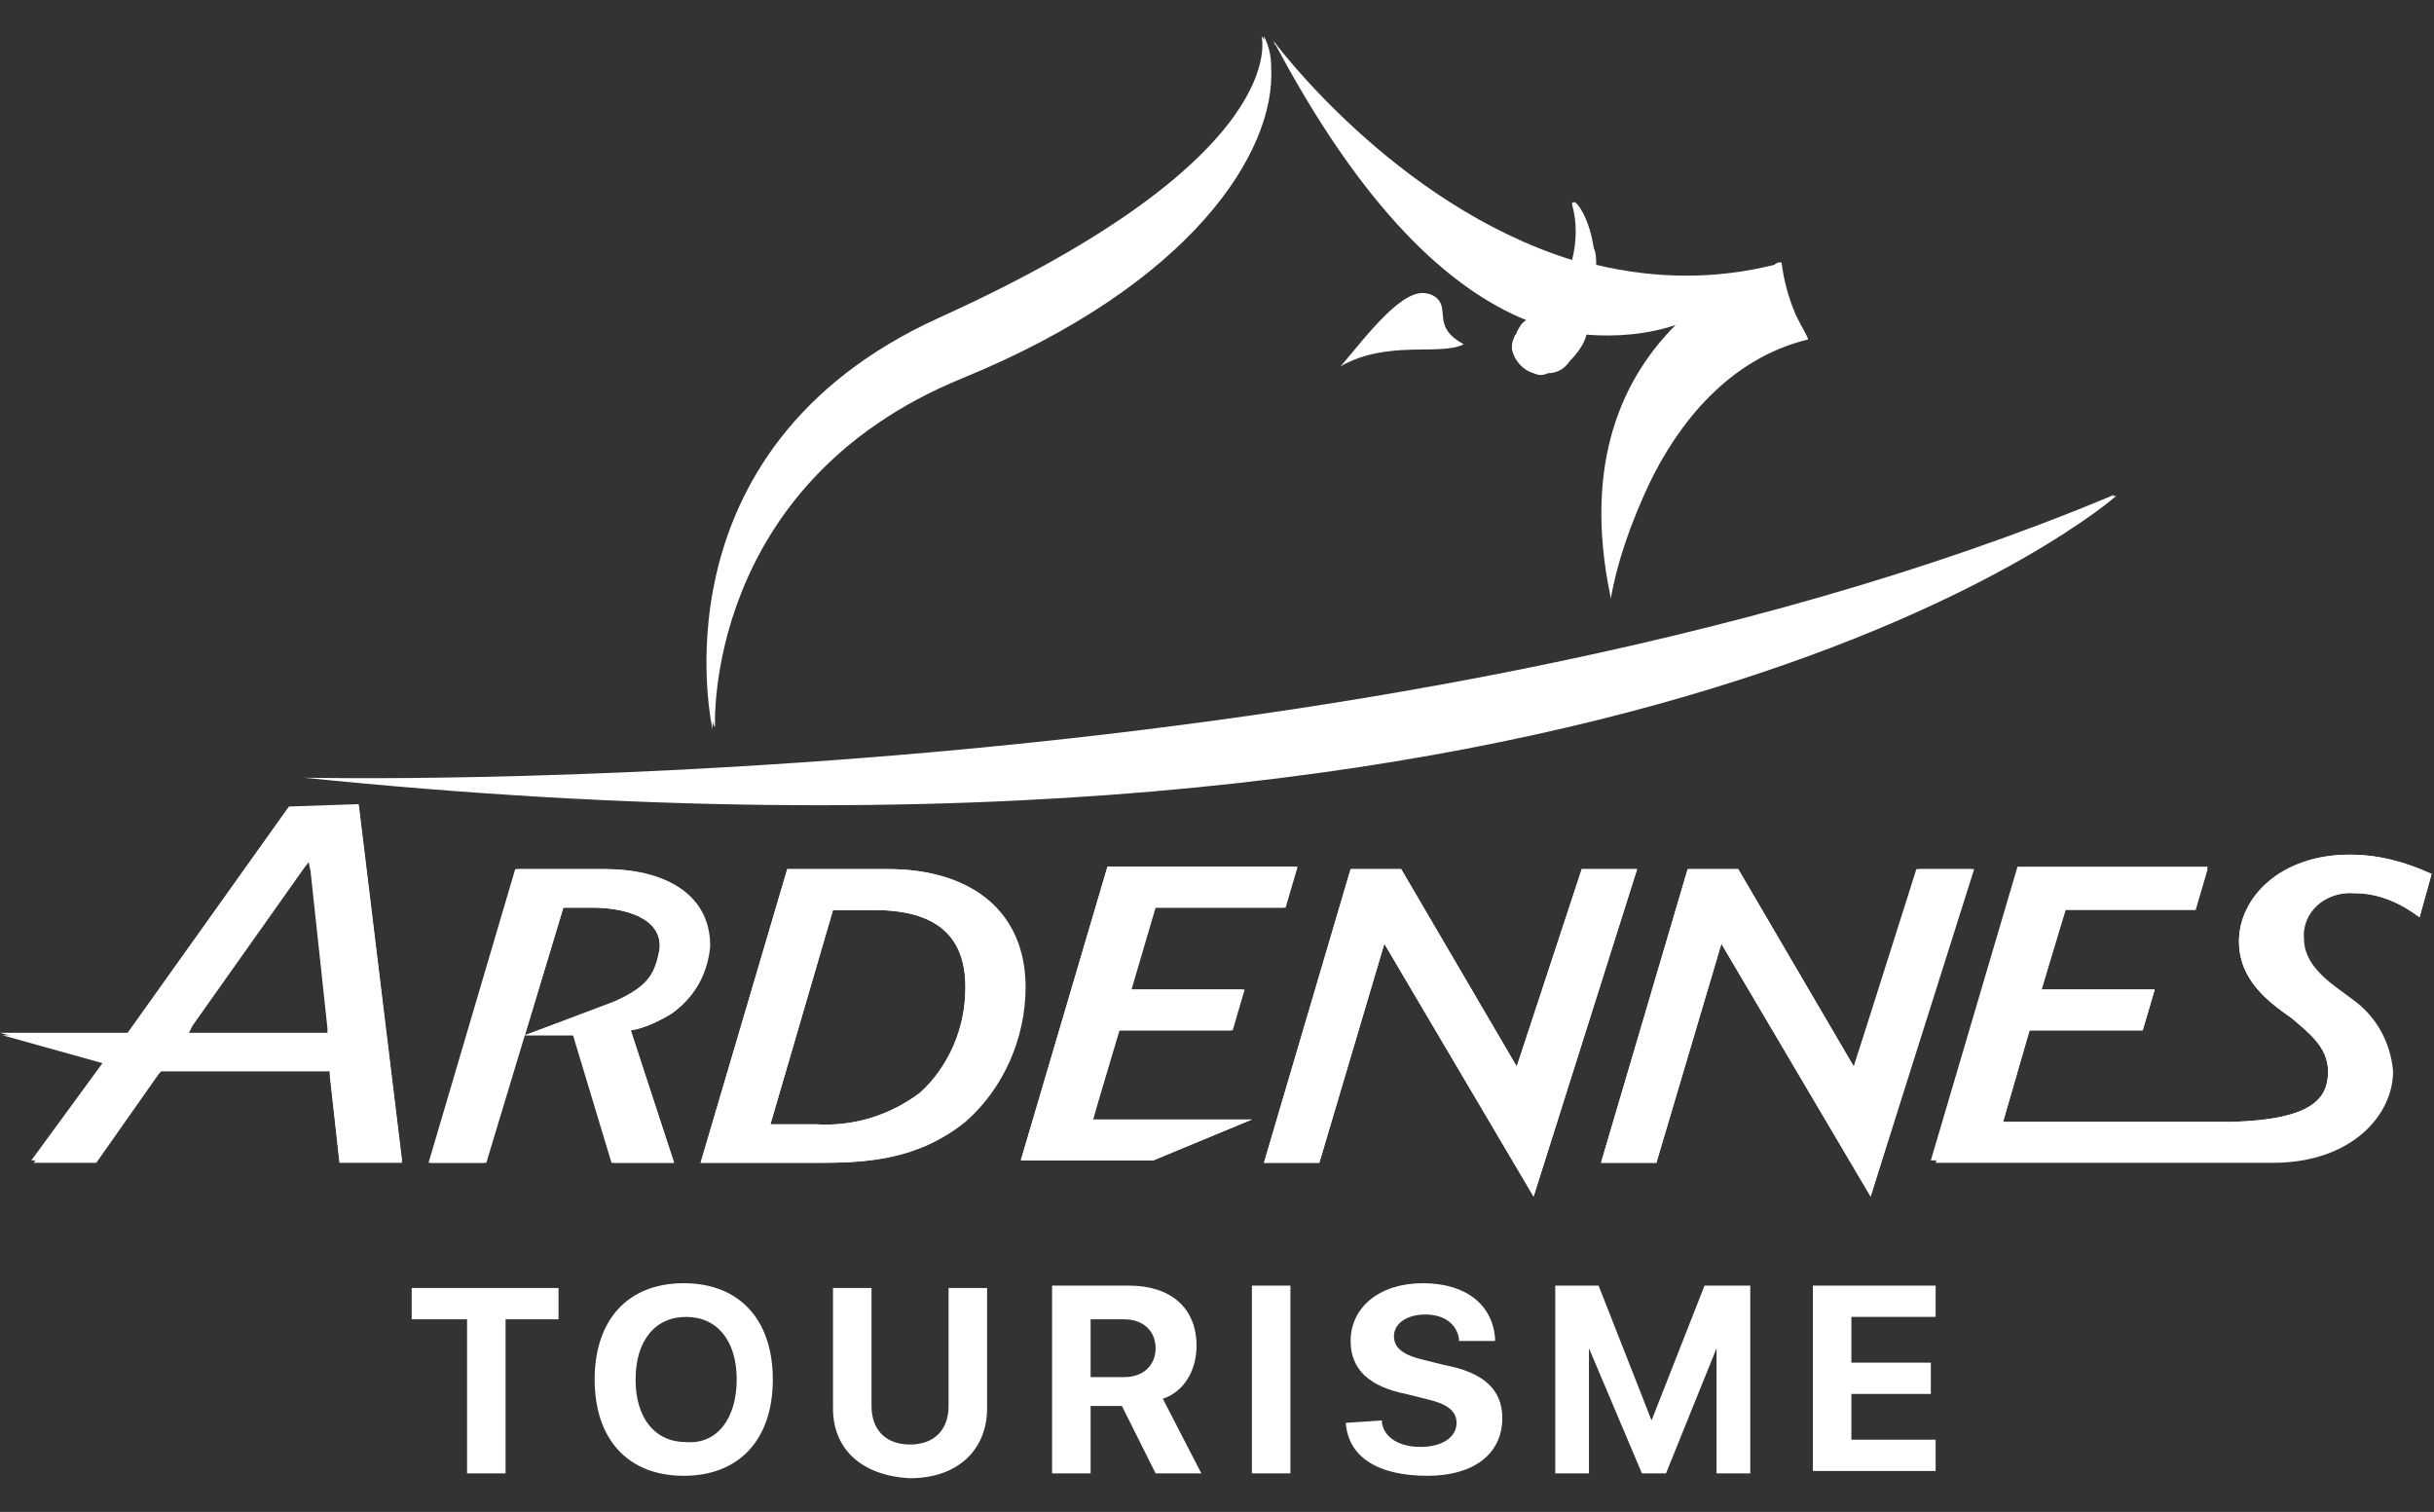
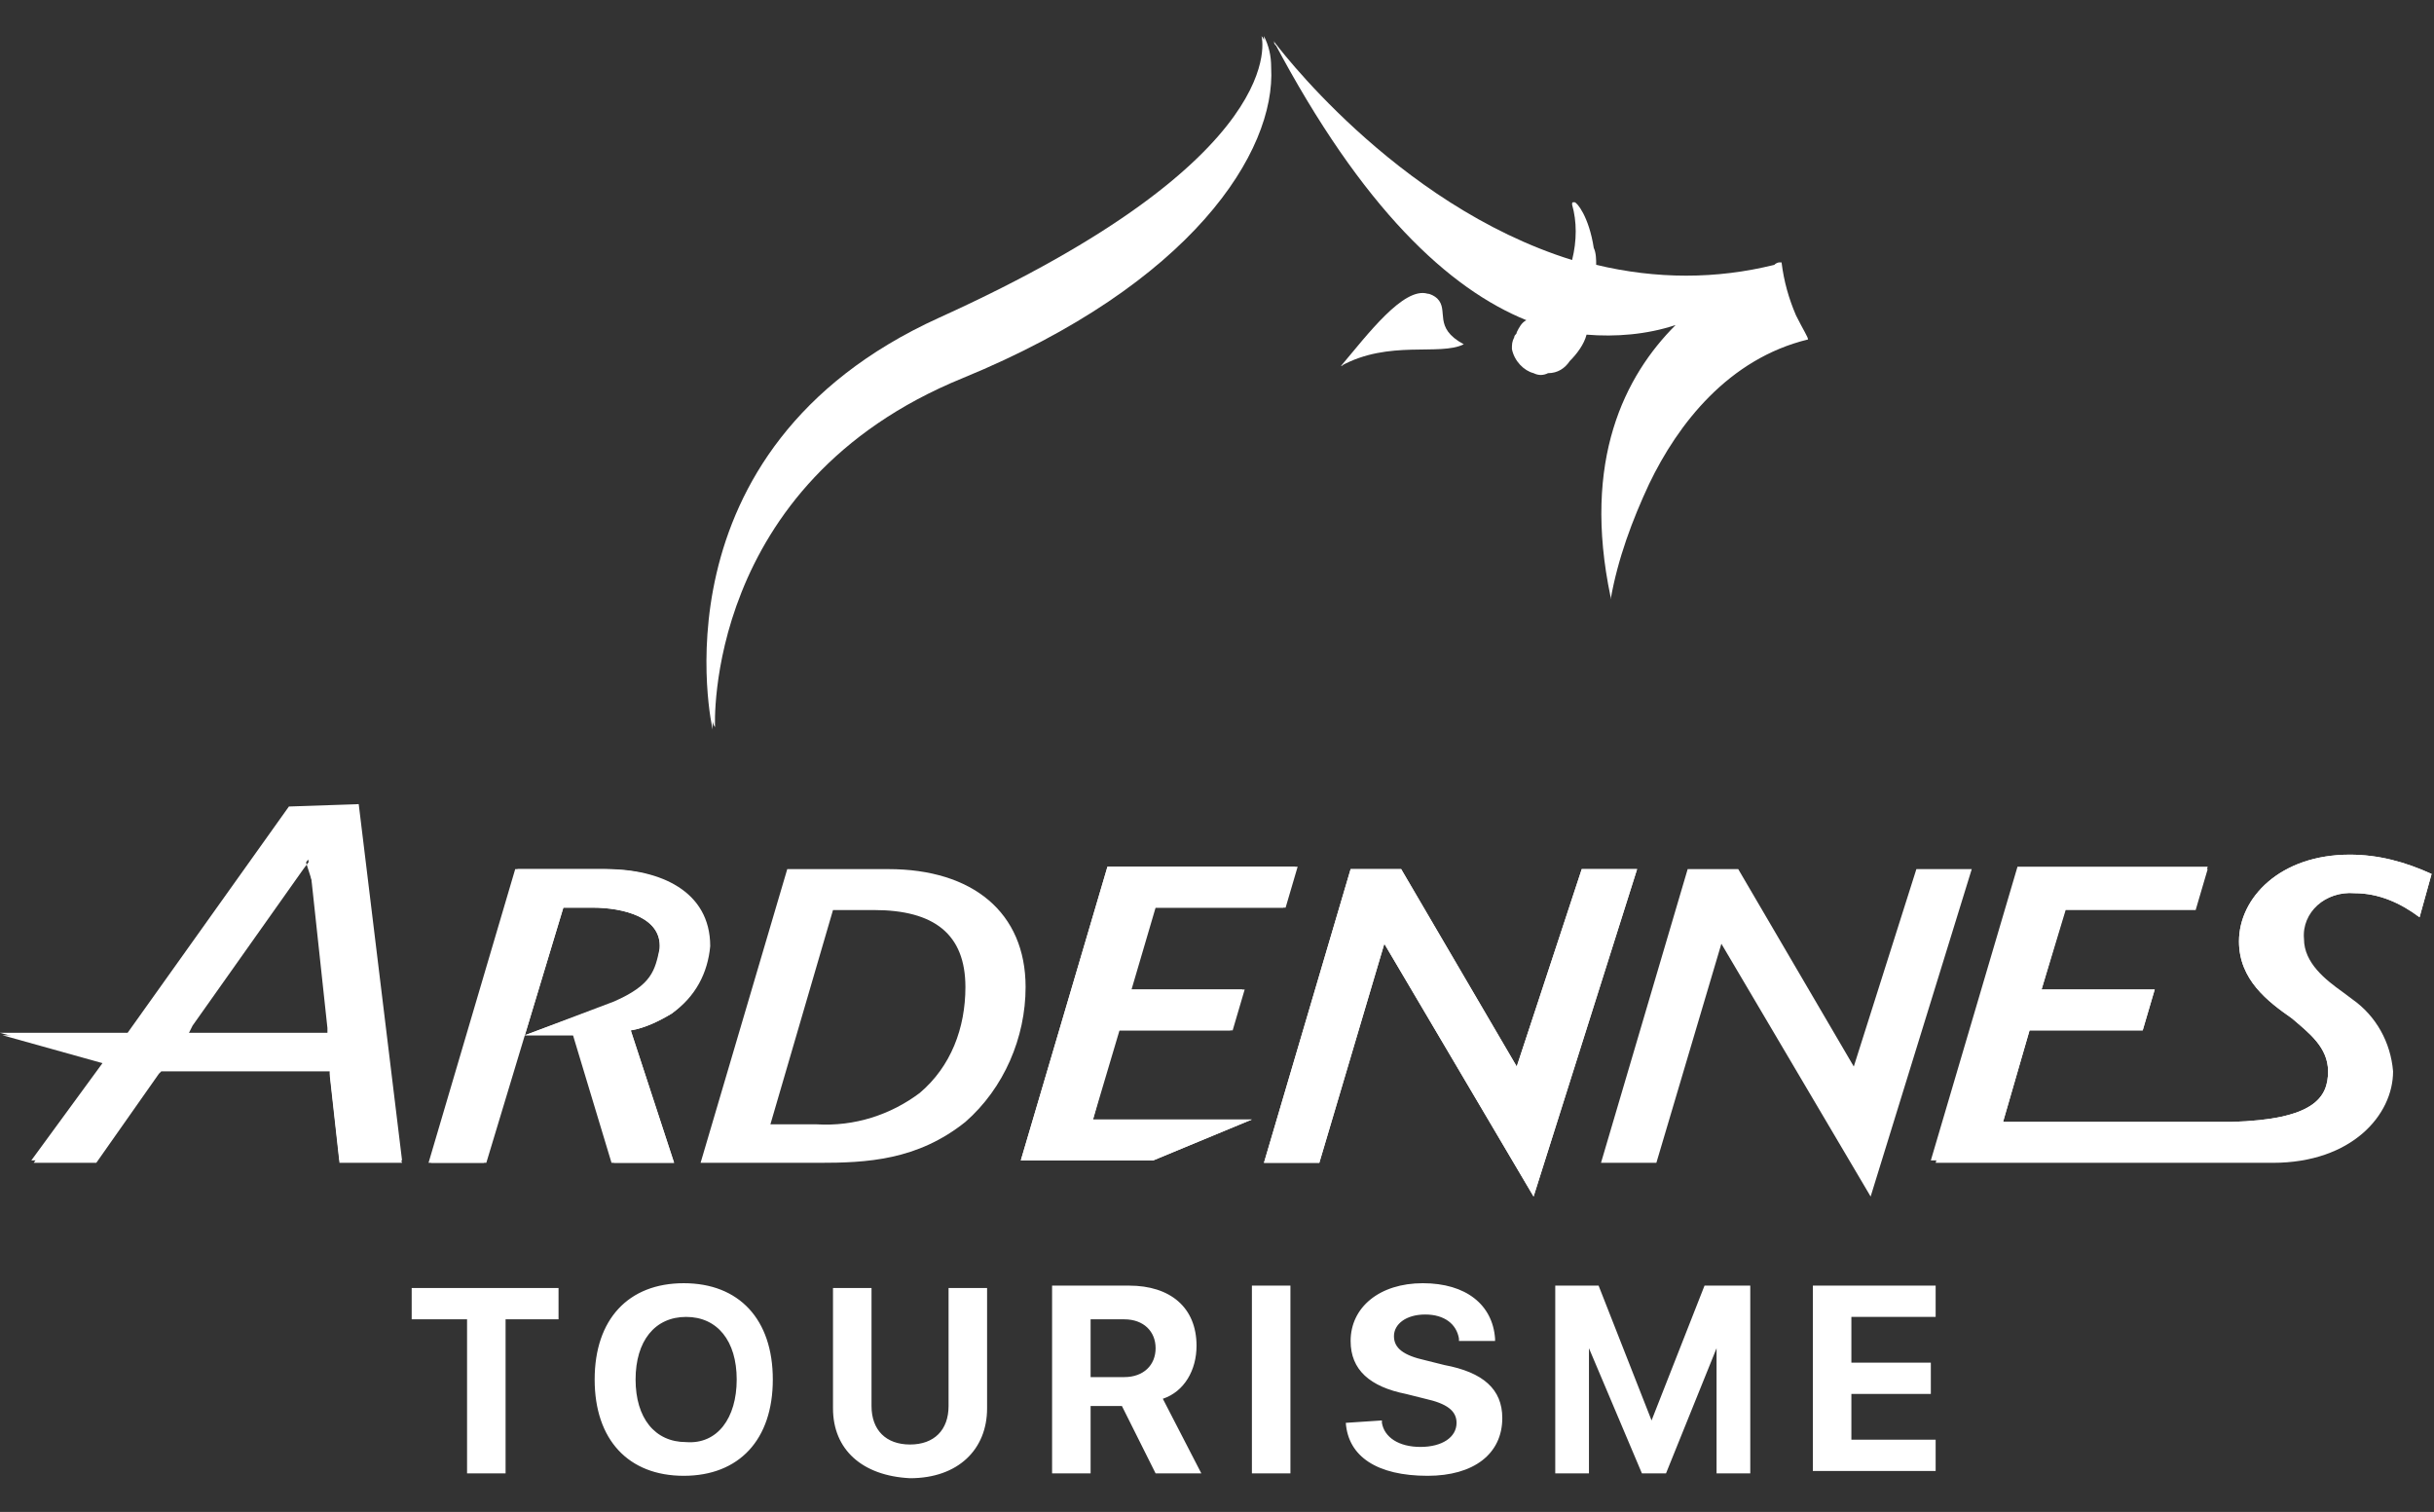
<svg xmlns="http://www.w3.org/2000/svg" xml:space="preserve" id="Calque_1" x="0" y="0" version="1.1" viewBox="0 0 101.1 62.8">
  <rect x="0" y="0" width="101.1" height="62.8" fill="#333333" stroke="none" />
  <style>.st0{fill:#fff}</style>
  <path d="M19.3 54.8h-2.2v-1.3h6.1v1.3H21v6.4h-1.6v-6.4zm5.4 2.5c0-2.5 1.4-4 3.7-4s3.7 1.5 3.7 4-1.4 4-3.7 4-3.7-1.5-3.7-4m5.9 0c0-1.6-.8-2.6-2.1-2.6s-2.1 1-2.1 2.6.8 2.6 2.1 2.6c1.3.1 2.1-1 2.1-2.6m4 1.2v-5h1.6v4.9c0 1 .6 1.6 1.6 1.6s1.6-.6 1.6-1.6v-4.9H41v5c0 1.7-1.2 2.9-3.2 2.9-2-.1-3.2-1.2-3.2-2.9m9.1-5.1h3.2c1.7 0 2.8.9 2.8 2.5 0 1-.5 1.9-1.4 2.2l1.6 3.1H48l-1.4-2.8h-1.3v2.8h-1.6zm3 3.8c.8 0 1.3-.5 1.3-1.2s-.5-1.2-1.3-1.2h-1.4v2.4zm5.3-3.8h1.6v7.8H52zm3.9 5.7 1.5-.1v.1c.1.6.7 1 1.6 1s1.5-.4 1.5-1c0-.5-.4-.8-1.3-1l-.8-.2c-1.5-.3-2.3-1-2.3-2.2 0-1.4 1.2-2.4 3-2.4s2.9.9 3 2.3v.1h-1.5v-.1c-.1-.6-.6-1-1.4-1s-1.3.4-1.3.9.4.8 1.3 1l.8.2c1.6.3 2.4 1 2.4 2.2 0 1.5-1.2 2.4-3.1 2.4-2.1 0-3.3-.8-3.4-2.2m8.6-5.7h1.9l2.2 5.6 2.2-5.6h1.9v7.8h-1.4V56l-2.1 5.2h-1L66 56v5.2h-1.4v-7.8zm10.8 0h5.1v1.3h-3.5v1.9h3.3v1.3h-3.3v1.9h3.5v1.3h-5.1z" class="st0" />
  <path id="Tracé_29730" d="M63.4 13.3c-.2.1-.3.3-.4.5 0 .1-.1.1-.1.2-.1.2-.1.3-.1.5.1.5.5.9.9 1q.3.15.6 0c.4 0 .7-.2.9-.5.3-.3.6-.7.7-1.1 1.2.1 2.5 0 3.7-.4-2.1 2.1-3.9 5.6-2.7 11.3v-.1.2c.3-1.7.9-3.3 1.6-4.8 1.2-2.5 3.3-5.2 6.6-6 0-.1-.2-.4-.5-1-.3-.7-.5-1.4-.6-2.2h-.1s-.1 0-.2.1c-2.4.6-4.9.6-7.4 0 0-.2 0-.5-.1-.7-.2-1.3-.7-1.9-.8-1.9s-.1 0-.1.1c.2.7.2 1.5 0 2.3-7.4-2.3-12.4-9.1-12.4-9.1 0 .1.1.1.1.2-.1-.1-.1-.2-.1-.2 3.7 7 7.3 10.3 10.5 11.6" class="st0" />
  <path id="Tracé_29731" d="M29.6 29.9c0 .2.1.3.1.3S29.2 20.1 40 15.7c9.5-3.9 13-9.4 12.8-12.9 0-.5-.1-.9-.3-1.3v.2c0-.1-.1-.2-.1-.2s1.4 5-13.4 11.7c-12.1 5.5-9.4 17.1-9.4 17.1z" class="st0" />
  <path id="Tracé_29732" d="M60.8 14.3c-1.3-.7-.6-1.4-1.1-1.9-.1-.1-.3-.2-.4-.2-1-.3-2.5 1.7-3.6 3 0 0 .1 0 .1-.1l-.1.1c2-1.1 4.1-.4 5.1-.9" class="st0" />
-   <path id="Tracé_29733" d="M87.7 20.6c.1 0 .1-.1 0 0-30.6 12.8-75.2 11.7-75.2 11.7h.2-.1C68.3 38 87.9 20.6 87.9 20.6z" class="st0" />
-   <path id="Tracé_29723" d="M36.9 36.1h-4.2l-3.6 12.2h4.8c2 0 4.1-.1 6.1-1.7 1.6-1.4 2.5-3.5 2.5-5.6 0-3.1-2.2-4.9-5.6-4.9m1.3 9.3c-1.2.9-2.7 1.4-4.3 1.3H32l2.6-8.9h1.7c2.5 0 3.8 1 3.8 3.2 0 1.7-.7 3.3-1.9 4.4" class="st0" />
  <path id="Tracé_29724" d="M29.4 39.3c0-2.3-2.1-3.2-4.3-3.2h-3.7l-3.6 12.2h2.3l1.6-5.3h2.1l1.6 5.3H28l-1.8-5.5c.6-.1 1.2-.4 1.7-.7.9-.7 1.5-1.7 1.5-2.8m-3.9 2.3L21.8 43l1.6-5.3h1.2c1.3 0 2.9.4 2.8 1.7-.2.9-.3 1.5-1.9 2.2" class="st0" />
  <path id="Tracé_29725" d="m12 33.5-6.7 9.4H0l4.3 1.2-3 4.1H4l2.6-3.7.1-.1h7v.2l.4 3.6h2.6l-1.8-14.8zm1.3 9.4H7.7l.2-.3 4.6-6.5.3-.4.1.5.7 6.5v.2z" class="st0" />
  <path id="Tracé_29726" d="M46.4 42.8h4.7l.5-1.7h-4.7l1-3.4h5.4l.5-1.7H46l-3.6 12.2h5.5l4.1-1.7h-6.6z" class="st0" />
  <path id="Tracé_29727" d="M65.7 36.1 63 44.3l-4.8-8.2h-2.1l-3.6 12.2h2.3l2.7-9.1 6.2 10.5L68 36.1z" class="st0" />
  <path id="Tracé_29728" d="M79.6 36.1 77 44.3l-4.8-8.2h-2.1l-3.6 12.2h2.3l2.7-9.1 6.2 10.5 4.2-13.6z" class="st0" />
  <path id="Tracé_29729" d="M97.8 37.1c1 0 1.9.4 2.7 1l.5-1.8c-1.1-.5-2.2-.8-3.4-.8-2.9 0-4.6 1.8-4.6 3.6 0 1.6 1.2 2.5 2.2 3.2.7.6 1.5 1.2 1.5 2.2 0 1.1-.6 2-4 2.1h-9.5l1.1-3.8H89l.5-1.7h-4.7l1-3.4h5.4l.5-1.7h-7.9l-3.6 12.2h14c3.3 0 5-2 5-3.8-.1-1.2-.7-2.3-1.7-3l-.4-.3c-.7-.5-1.6-1.2-1.6-2.2.1-1 1.1-1.9 2.3-1.8-.1 0 0 0 0 0" class="st0" />
  <path id="Tracé_29734" d="M36.9 36.1h-4.2l-3.6 12.2H34c2 0 4.1-.1 6.1-1.7 1.6-1.4 2.5-3.5 2.5-5.6 0-3.1-2.2-4.9-5.7-4.9m1.3 9.3c-1.2.9-2.7 1.4-4.3 1.3H32l2.6-8.9h1.7c2.5 0 3.8 1 3.8 3.2 0 1.7-.6 3.3-1.9 4.4" class="st0" />
  <path id="Tracé_29735" d="M29.5 39.3c0-2.3-2.1-3.2-4.3-3.2h-3.7l-3.6 12.2h2.3l1.6-5.3h2.1l1.6 5.3H28l-1.8-5.5c.6-.1 1.2-.4 1.7-.7 1-.7 1.5-1.7 1.6-2.8m-3.9 2.3L21.8 43l1.6-5.3h1.2c1.3 0 2.9.4 2.8 1.7-.1.9-.3 1.6-1.8 2.2" class="st0" />
-   <path id="Tracé_29736" d="M12 33.6 5.3 43H.1l4.3 1.2-3 4.1H4l2.6-3.7.1-.1h7v.2l.4 3.6h2.6l-1.8-14.8zm1.4 9.4H7.8l.2-.4 4.6-6.5.3-.4.1.5.7 6.5v.2z" class="st0" />
+   <path id="Tracé_29736" d="M12 33.6 5.3 43H.1l4.3 1.2-3 4.1H4l2.6-3.7.1-.1h7v.2l.4 3.6h2.6zm1.4 9.4H7.8l.2-.4 4.6-6.5.3-.4.1.5.7 6.5v.2z" class="st0" />
  <path id="Tracé_29737" d="M46.5 42.8h4.7l.5-1.7H47l1-3.4h5.4l.5-1.7H46l-3.6 12.2h5.5l4.1-1.7h-6.6z" class="st0" />
  <path id="Tracé_29738" d="M65.7 36.1 63 44.3l-4.8-8.2h-2.1l-3.6 12.2h2.3l2.7-9.1 6.2 10.5L68 36.1z" class="st0" />
-   <path id="Tracé_29739" d="M79.7 36.1 77 44.3l-4.8-8.2h-2.1l-3.6 12.2h2.3l2.7-9.1 6.2 10.5L82 36.1z" class="st0" />
  <path id="Tracé_29740" d="M97.8 37.1c1 0 1.9.4 2.7 1l.5-1.8c-1.1-.5-2.2-.8-3.4-.8-2.9 0-4.6 1.8-4.6 3.6 0 1.6 1.2 2.5 2.2 3.2.7.6 1.5 1.2 1.5 2.2 0 1.1-.6 2-4 2.1h-9.5l1.1-3.8H89l.5-1.7h-4.7l1-3.3h5.4l.5-1.7H84l-3.6 12.2h14c3.3 0 5-2 5-3.8-.1-1.2-.7-2.3-1.7-3l-.4-.3c-.7-.5-1.6-1.2-1.6-2.2-.1-1.1.9-2 2.1-1.9" class="st0" />
</svg>